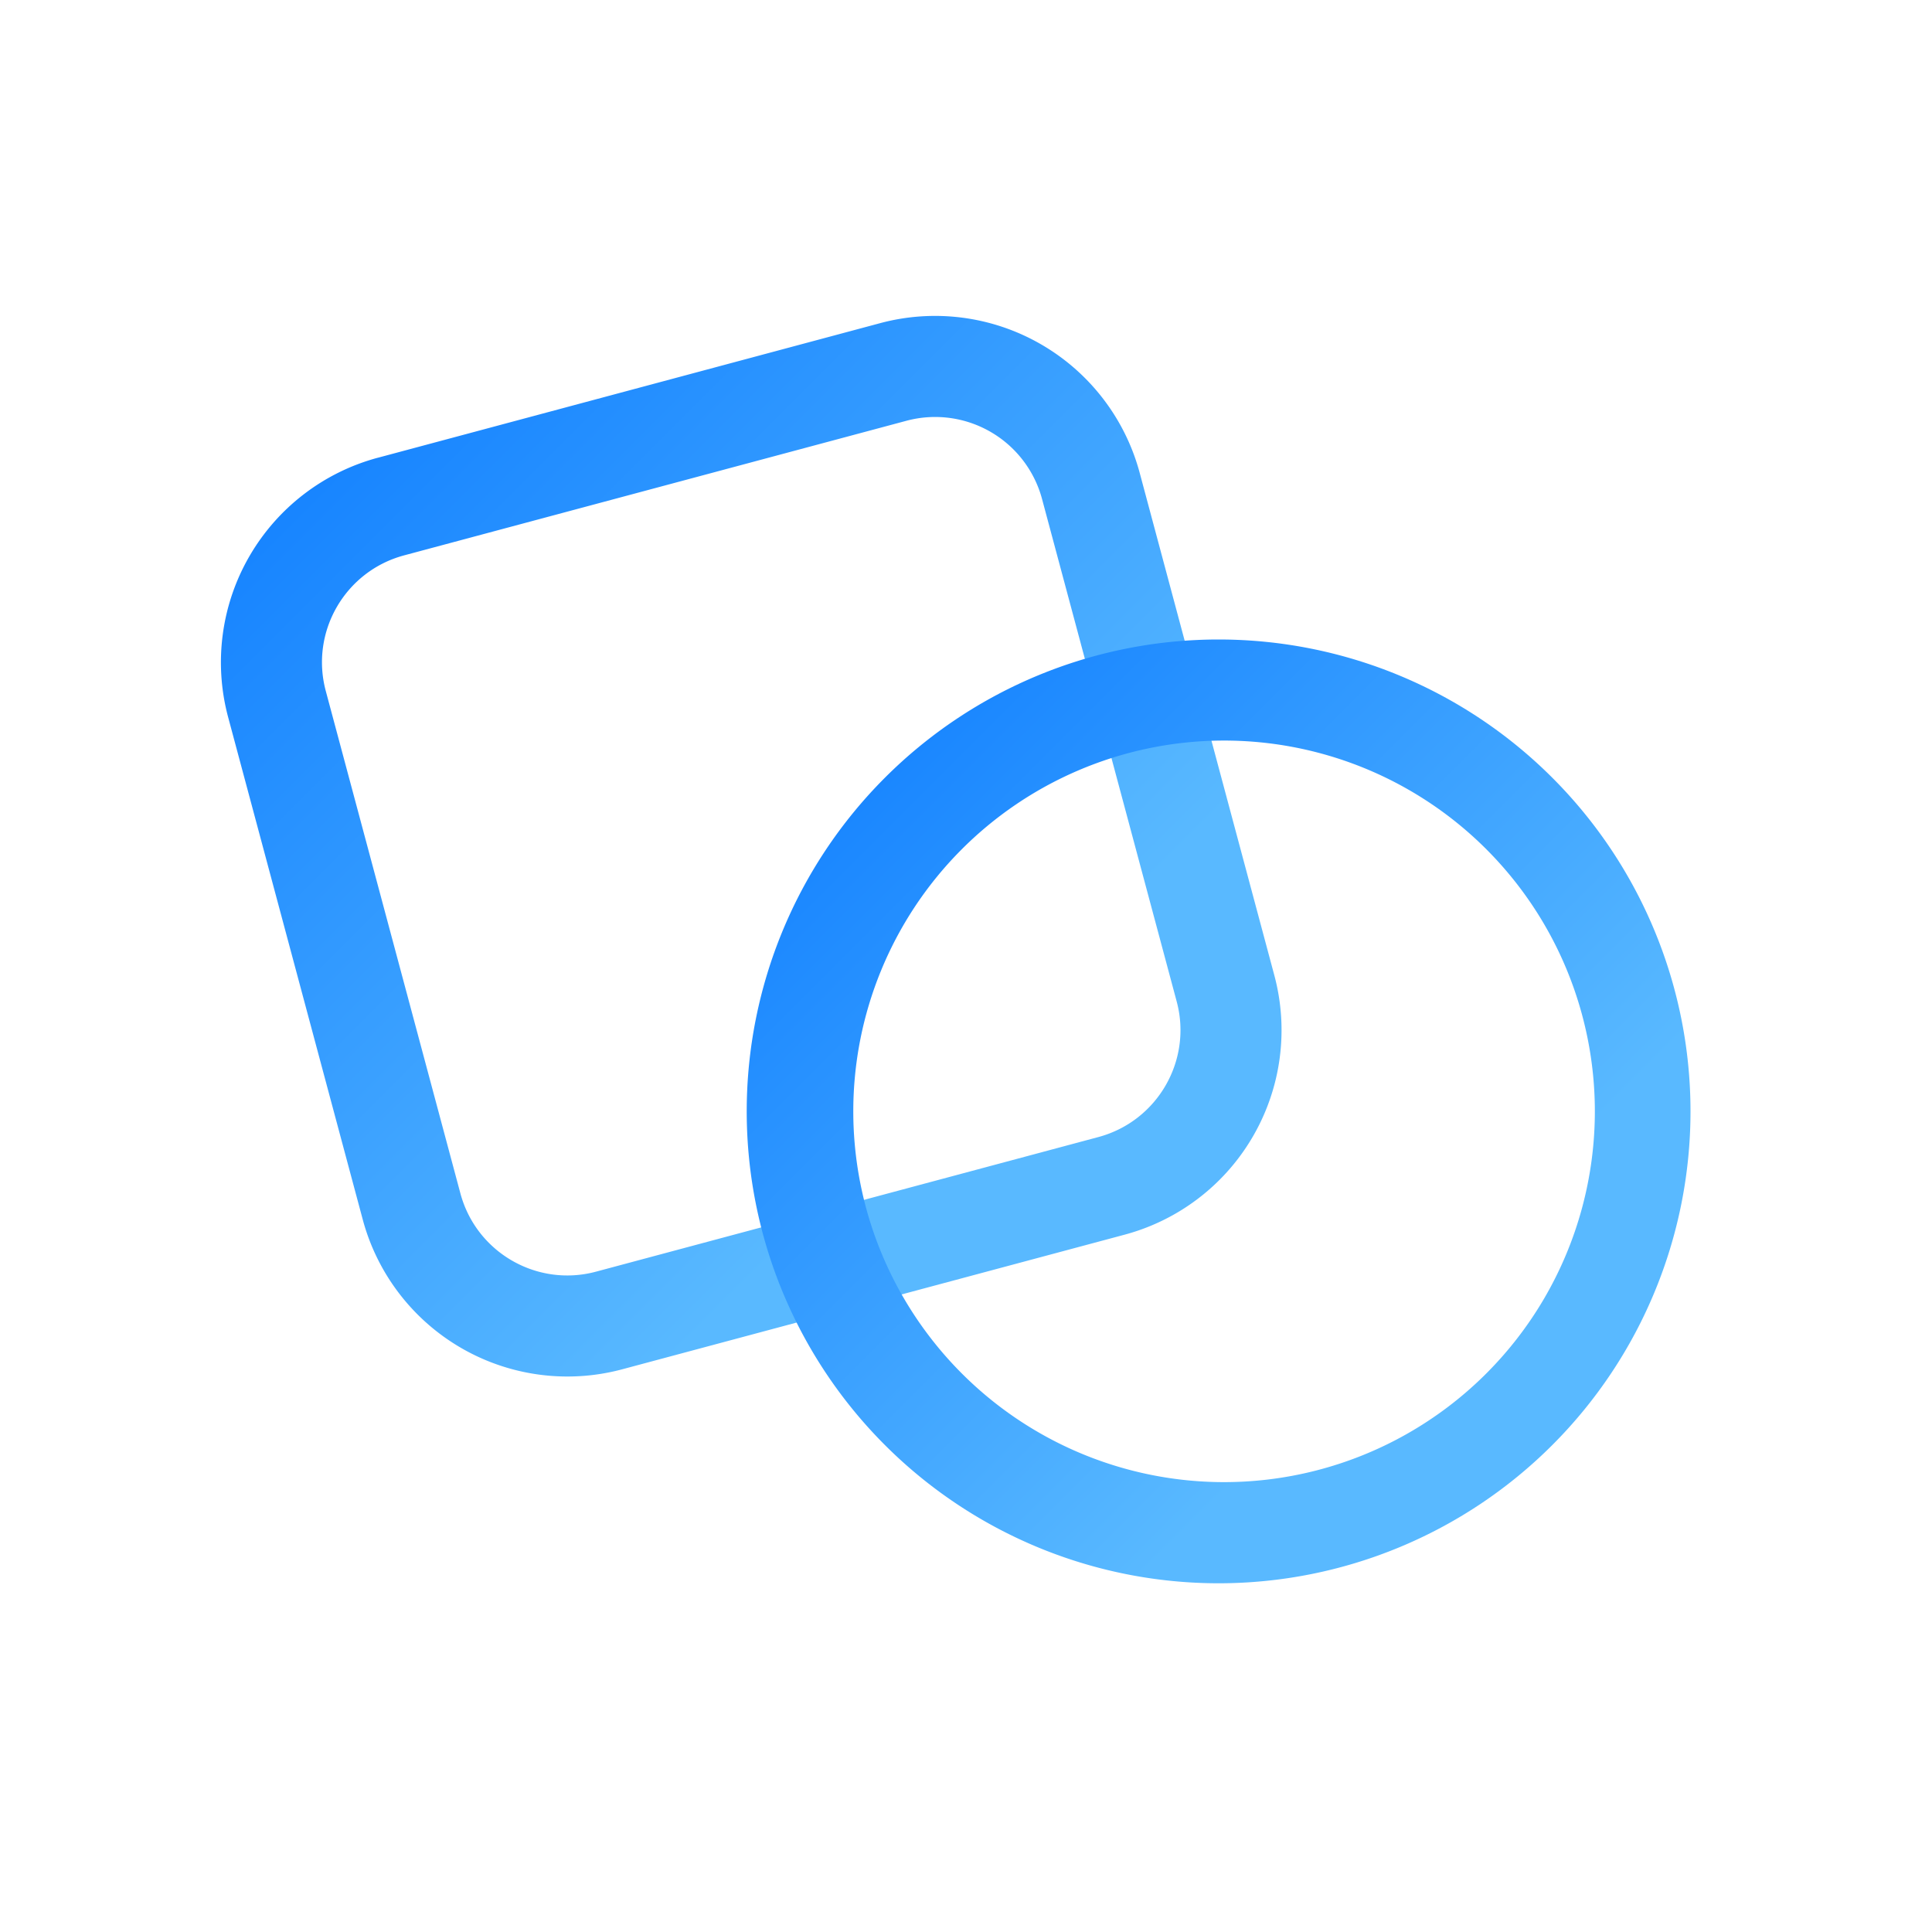
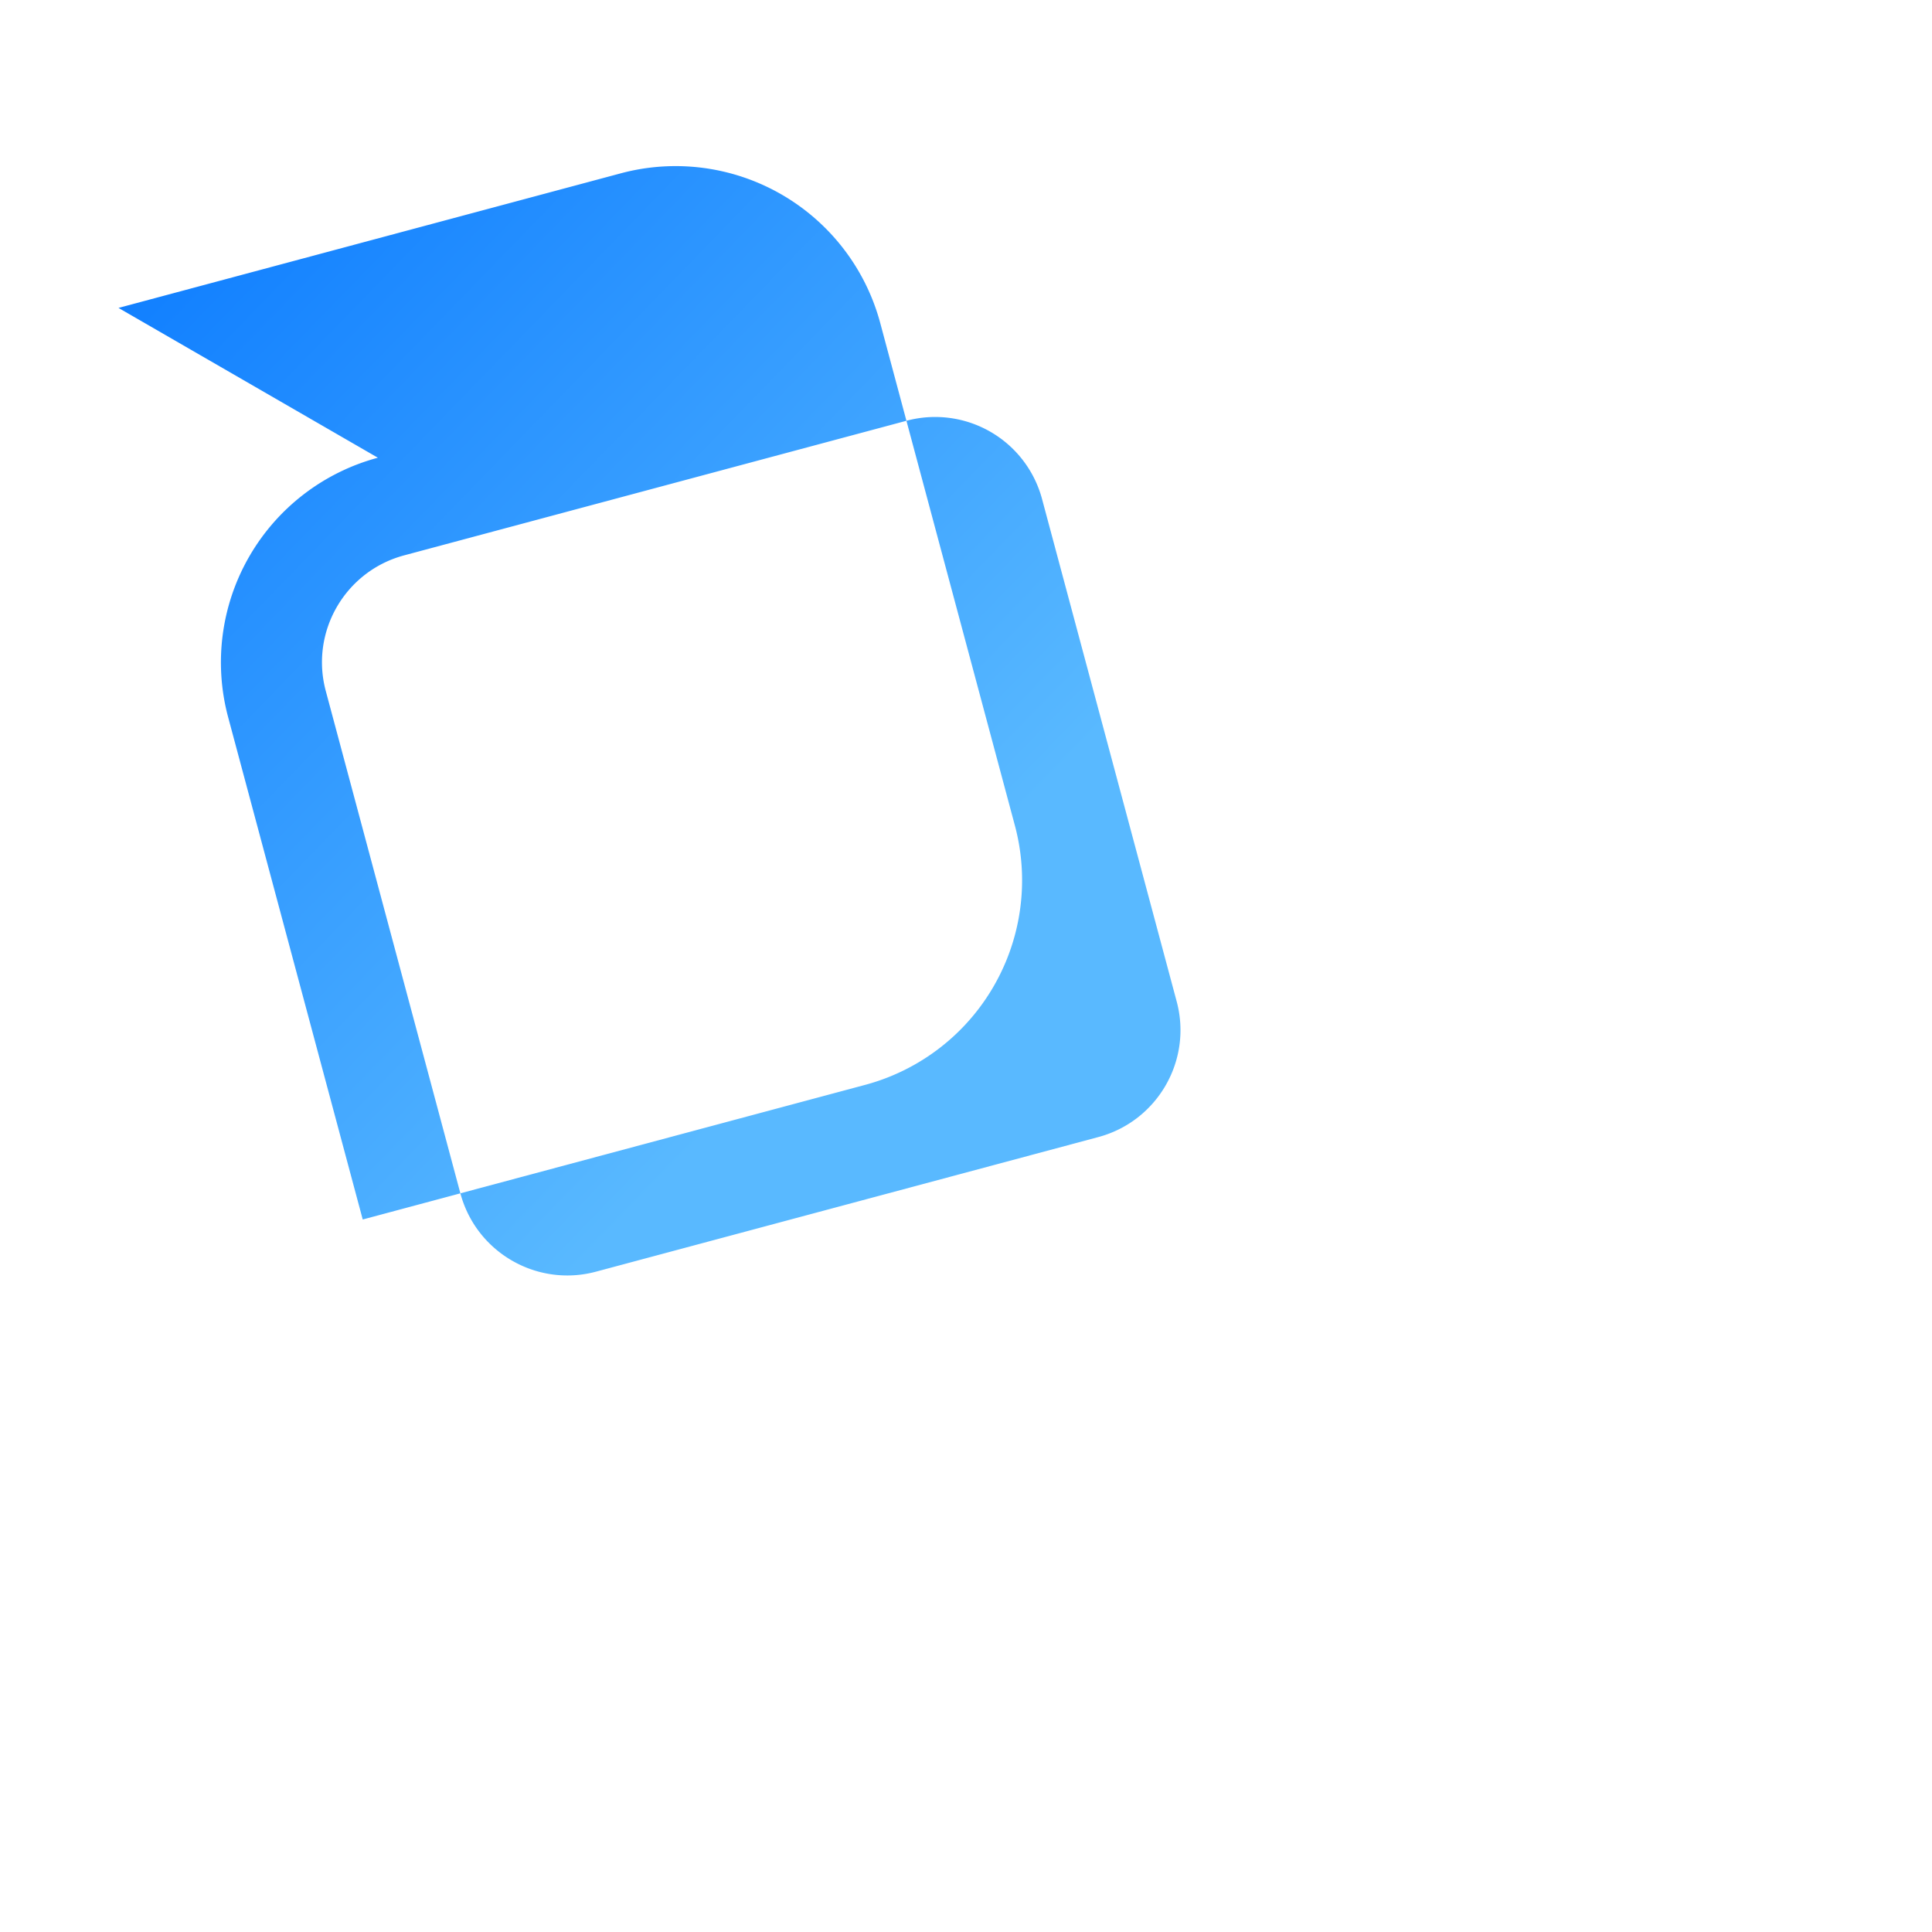
<svg xmlns="http://www.w3.org/2000/svg" fill="none" viewBox="0 0 24 24">
  <defs>
    <linearGradient x1="0" y1="0" x2="100%" y2="0" gradientTransform="rotate(45)" id="sky_V5w1FF_xb91wVQ_1euhBX">
      <stop offset="0" stop-color="#0A7AFF" />
      <stop offset="1" stop-color="#59B9FF" />
    </linearGradient>
  </defs>
-   <path fill="url(#sky_V5w1FF_xb91wVQ_1euhBX)" fill-rule="evenodd" clip-rule="evenodd" d="M11.26 5.227 5.02 6.899c-.734.197-1.17.95-.973 1.685l1.672 6.24c.197.734.951 1.17 1.685.973l6.24-1.672c.734-.197 1.17-.951.973-1.685L12.945 6.2a1.375 1.375 0 0 0-1.685-.973Zm-6.566.459a2.632 2.632 0 0 0-1.86 3.223l1.672 6.24a2.632 2.632 0 0 0 3.223 1.861l6.24-1.672a2.631 2.631 0 0 0 1.861-3.223l-1.672-6.24a2.632 2.632 0 0 0-3.223-1.861l-6.24 1.672Z" />
-   <path fill="url(#sky_V5w1FF_xb91wVQ_1euhBX)" fill-rule="evenodd" clip-rule="evenodd" d="M15.138 18.411a4.606 4.606 0 1 0 0-9.211 4.606 4.606 0 0 0 0 9.211Zm0 1.257a5.862 5.862 0 1 0 0-11.724 5.862 5.862 0 0 0 0 11.724Z" />
+   <path fill="url(#sky_V5w1FF_xb91wVQ_1euhBX)" fill-rule="evenodd" clip-rule="evenodd" d="M11.26 5.227 5.02 6.899c-.734.197-1.17.95-.973 1.685l1.672 6.24c.197.734.951 1.17 1.685.973l6.24-1.672c.734-.197 1.17-.951.973-1.685L12.945 6.2a1.375 1.375 0 0 0-1.685-.973Zm-6.566.459a2.632 2.632 0 0 0-1.86 3.223l1.672 6.24l6.24-1.672a2.631 2.631 0 0 0 1.861-3.223l-1.672-6.24a2.632 2.632 0 0 0-3.223-1.861l-6.24 1.672Z" />
</svg>